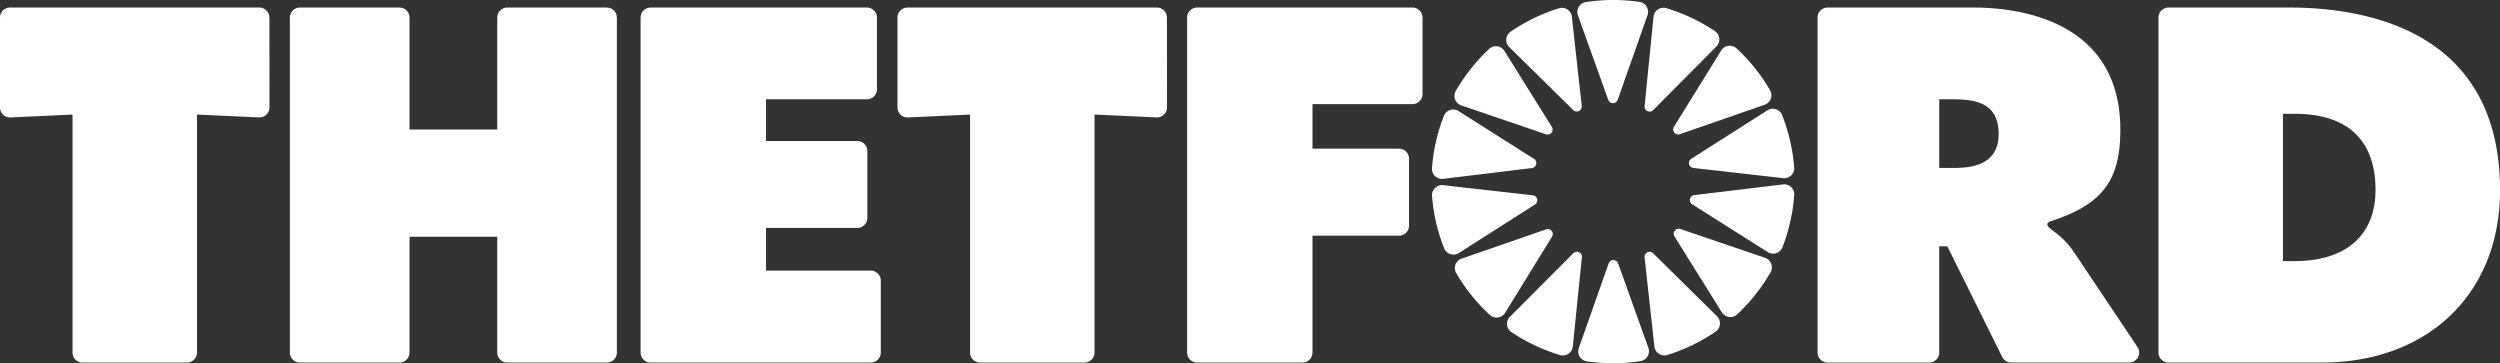
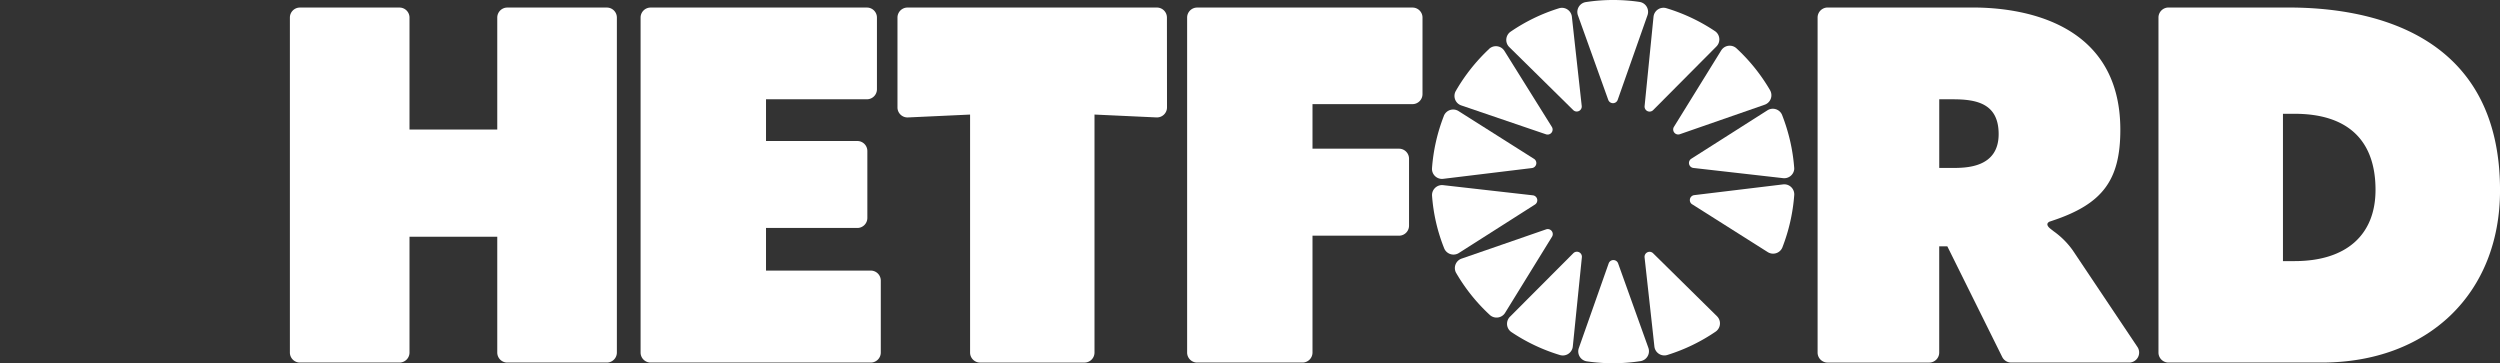
<svg xmlns="http://www.w3.org/2000/svg" width="199.406" height="28.973" viewBox="0 0 199.406 28.973">
  <rect x="0" y="0" width="199.406" height="28.973" fill="#333333" stroke="none" />
  <g id="Group_2935" data-name="Group 2935" transform="translate(2260.978 5226.496)">
    <path id="Path_2248" data-name="Path 2248" d="M1695.929,39.682a14.5,14.5,0,0,0-3.906-1.843.8.8,0,0,0-.982.554.824.824,0,0,0-.026.14c-.17,1.7-.528,5.293-.711,7.12a.4.4,0,0,0,.685.318l5.04-5.069a.8.8,0,0,0,.009-1.128.816.816,0,0,0-.11-.093" transform="translate(-3820.105 -5263.687)" fill="#fff" />
    <path id="Path_2249" data-name="Path 2249" d="M1674.13,73.493a14.42,14.42,0,0,0,3.9,1.845.8.8,0,0,0,.984-.552.816.816,0,0,0,.026-.139c.174-1.7.538-5.291.724-7.117a.4.4,0,0,0-.682-.32l-5.05,5.063a.8.8,0,0,0-.011,1.128.824.824,0,0,0,.11.093" transform="translate(-3814.567 -5273.51)" fill="#fff" />
    <path id="Path_2250" data-name="Path 2250" d="M1687.213,37.034a14.436,14.436,0,0,0-4.319.013.8.8,0,0,0-.65.922.752.752,0,0,0,.037.138l2.417,6.737a.4.4,0,0,0,.755-.007l2.375-6.743a.8.8,0,0,0-.476-1.022.835.835,0,0,0-.138-.037" transform="translate(-3817.398 -5263.374)" fill="#fff" />
    <path id="Path_2251" data-name="Path 2251" d="M1670.259,42.633a14.5,14.5,0,0,0-2.679,3.38.8.8,0,0,0,.32,1.081.809.809,0,0,0,.132.057l6.748,2.3a.4.4,0,0,0,.472-.589l-3.782-6.058a.8.8,0,0,0-1.1-.26.841.841,0,0,0-.114.085" transform="translate(-3812.45 -5265.236)" fill="#fff" />
    <path id="Path_2252" data-name="Path 2252" d="M1677.922,37.848a14.345,14.345,0,0,0-3.889,1.882.8.8,0,0,0-.181,1.113.856.856,0,0,0,.093.108l5.094,5.019a.4.4,0,0,0,.681-.326c-.2-1.825-.6-5.414-.784-7.11a.8.8,0,0,0-.874-.713.781.781,0,0,0-.14.027" transform="translate(-3814.536 -5263.689)" fill="#fff" />
    <path id="Path_2253" data-name="Path 2253" d="M1665.738,50.522a14.366,14.366,0,0,0-.953,4.2.8.8,0,0,0,.754.839.783.783,0,0,0,.147-.006l7.068-.858a.4.4,0,0,0,.167-.736l-6.014-3.806a.8.8,0,0,0-1.169.362" transform="translate(-3811.544 -5267.788)" fill="#fff" />
    <path id="Path_2254" data-name="Path 2254" d="M1701.478,45.932a14.464,14.464,0,0,0-2.7-3.368.8.8,0,0,0-1.126.066.78.78,0,0,0-.088.119l-3.762,6.082a.4.4,0,0,0,.469.592l6.765-2.352a.8.8,0,0,0,.495-1.013.77.77,0,0,0-.056-.126" transform="translate(-3821.26 -5265.214)" fill="#fff" />
    <path id="Path_2255" data-name="Path 2255" d="M1703.135,55.466a.8.8,0,0,0,.891-.692.809.809,0,0,0,0-.143,14.583,14.583,0,0,0-.327-2.144,15.074,15.074,0,0,0-.641-2.067.8.8,0,0,0-1.171-.361l-6.067,3.859a.4.4,0,0,0,.17.736Z" transform="translate(-3821.895 -5267.753)" fill="#fff" />
    <path id="Path_2256" data-name="Path 2256" d="M1665.686,59.1a.8.8,0,0,0-.89.692.785.785,0,0,0-.005.142,14,14,0,0,0,.973,4.216.8.8,0,0,0,1.045.425.781.781,0,0,0,.125-.066L1673,60.646a.4.4,0,0,0-.17-.736Z" transform="translate(-3811.546 -5270.827)" fill="#fff" />
    <path id="Path_2257" data-name="Path 2257" d="M1692.1,75.337a14.462,14.462,0,0,0,3.885-1.877.8.8,0,0,0,.183-1.112.787.787,0,0,0-.094-.11l-5.091-5.018a.4.4,0,0,0-.681.324c.2,1.825.6,5.411.783,7.11a.8.8,0,0,0,.876.71.753.753,0,0,0,.139-.027" transform="translate(-3820.105 -5273.514)" fill="#fff" />
-     <path id="Path_2258" data-name="Path 2258" d="M1698.851,71.172a14.568,14.568,0,0,0,2.681-3.381.8.8,0,0,0-.452-1.14l-6.753-2.3a.4.4,0,0,0-.472.587c.97,1.556,2.88,4.613,3.783,6.06a.8.8,0,0,0,1.1.26.781.781,0,0,0,.114-.085" transform="translate(-3821.277 -5272.583)" fill="#fff" />
    <path id="Path_2259" data-name="Path 2259" d="M1695.931,60.6l6.017,3.807a.8.8,0,0,0,1.1-.235.781.781,0,0,0,.068-.129,14.5,14.5,0,0,0,.95-4.2.8.8,0,0,0-.754-.839.785.785,0,0,0-.148.006l-7.069.854a.4.4,0,0,0-.167.738" transform="translate(-3821.93 -5270.797)" fill="#fff" />
    <path id="Path_2260" data-name="Path 2260" d="M1667.63,67.868a14.356,14.356,0,0,0,2.7,3.367.8.8,0,0,0,1.126-.07.783.783,0,0,0,.085-.116l3.738-6.062a.4.4,0,0,0-.469-.59c-1.728.6-5.127,1.776-6.738,2.332a.8.8,0,0,0-.5,1.011.845.845,0,0,0,.057.13" transform="translate(-3812.465 -5272.599)" fill="#fff" />
    <path id="Path_2261" data-name="Path 2261" d="M1683,76.169a14.455,14.455,0,0,0,4.319-.015.8.8,0,0,0,.65-.922.751.751,0,0,0-.036-.138c-.576-1.608-1.794-5.006-2.413-6.735a.4.4,0,0,0-.755.006l-2.378,6.745a.8.8,0,0,0,.477,1.022.77.77,0,0,0,.139.037" transform="translate(-3817.433 -5273.847)" fill="#fff" />
    <path id="Path_2262" data-name="Path 2262" d="M1654.163,44.687a.8.8,0,0,1-.8.8h-7.974v3.554h6.9a.8.8,0,0,1,.8.8v5.339a.8.8,0,0,1-.8.8h-6.9V65.3a.8.8,0,0,1-.8.8h-8.4a.8.8,0,0,1-.8-.8V38.584a.8.8,0,0,1,.8-.8h17.175a.8.8,0,0,1,.8.8Z" transform="translate(-3801.679 -5263.677)" fill="#fff" />
-     <path id="Path_2263" data-name="Path 2263" d="M1514.391,45.746a.8.8,0,0,1-.8.8h-.036l-4.646-.215-.3-.014V65.3a.8.8,0,0,1-.8.8h-8.328a.8.8,0,0,1-.8-.8V46.318l-.3.014-4.646.215a.8.8,0,0,1-.839-.765c0-.012,0-.025,0-.037V38.582a.8.8,0,0,1,.8-.8h19.889a.8.8,0,0,1,.8.8Z" transform="translate(-3753.875 -5263.676)" fill="#fff" />
    <path id="Path_2264" data-name="Path 2264" d="M1553.767,65.3a.8.8,0,0,1-.8.8h-7.94a.8.8,0,0,1-.8-.8V56.065h-7V65.3a.8.8,0,0,1-.8.8h-7.941a.8.8,0,0,1-.8-.8V38.584a.8.8,0,0,1,.8-.8h7.941a.8.8,0,0,1,.8.8v8.928h7V38.584a.8.8,0,0,1,.8-.8h7.94a.8.8,0,0,1,.8.8Z" transform="translate(-3765.542 -5263.677)" fill="#fff" />
    <path id="Path_2265" data-name="Path 2265" d="M1588.64,44.3a.8.8,0,0,1-.8.8h-8.048v3.328h7.283a.8.8,0,0,1,.8.8v5.336a.8.8,0,0,1-.8.8h-7.283v3.4h8.355a.8.8,0,0,1,.8.8V65.3a.8.8,0,0,1-.8.8h-17.559a.8.8,0,0,1-.8-.8V38.584a.8.8,0,0,1,.8-.8h17.252a.8.8,0,0,1,.8.8Z" transform="translate(-3779.671 -5263.677)" fill="#fff" />
    <path id="Path_2266" data-name="Path 2266" d="M1622.124,45.746a.8.8,0,0,1-.8.8h-.036l-4.647-.215-.3-.014V65.3a.8.8,0,0,1-.8.8h-8.324a.8.8,0,0,1-.8-.8V46.318l-.3.014-4.652.215a.8.8,0,0,1-.839-.765c0-.012,0-.024,0-.036V38.582a.8.8,0,0,1,.8-.8h19.892a.8.8,0,0,1,.8.8Z" transform="translate(-3790.019 -5263.676)" fill="#fff" />
    <path id="Path_2267" data-name="Path 2267" d="M1729.626,54.842l.194-.066c3.987-1.329,5.4-3.227,5.4-7.243,0-8.8-8.214-9.753-11.747-9.753h-11.6a.8.8,0,0,0-.8.8h0V65.3a.8.8,0,0,0,.8.8h8.1a.8.8,0,0,0,.8-.8V56.827h.647l.078.157,4.3,8.669a.8.8,0,0,0,.719.446h9.4a.8.8,0,0,0,.665-1.249l-5.152-7.695a6.432,6.432,0,0,0-1.521-1.522l-.178-.139-.108-.085c-.5-.419,0-.569,0-.569m-7.841-4.263h-1.006V45.1h1.087c1.9,0,3.651.337,3.651,2.776,0,2.7-2.614,2.7-3.729,2.7" transform="translate(-3827.075 -5263.676)" fill="#fff" />
    <path id="Path_2268" data-name="Path 2268" d="M1762.386,37.781h-9.6a.8.8,0,0,0-.8.8V65.3a.8.8,0,0,0,.8.8h12.208c8.515,0,14.235-5.522,14.235-13.739,0-12.685-10.553-14.579-16.842-14.579m.458,20.226h-.93V46.257h.93c4.222,0,6.453,2.1,6.453,6.067,0,3.612-2.352,5.683-6.453,5.683" transform="translate(-3840.799 -5263.677)" fill="#fff" />
  </g>
</svg>